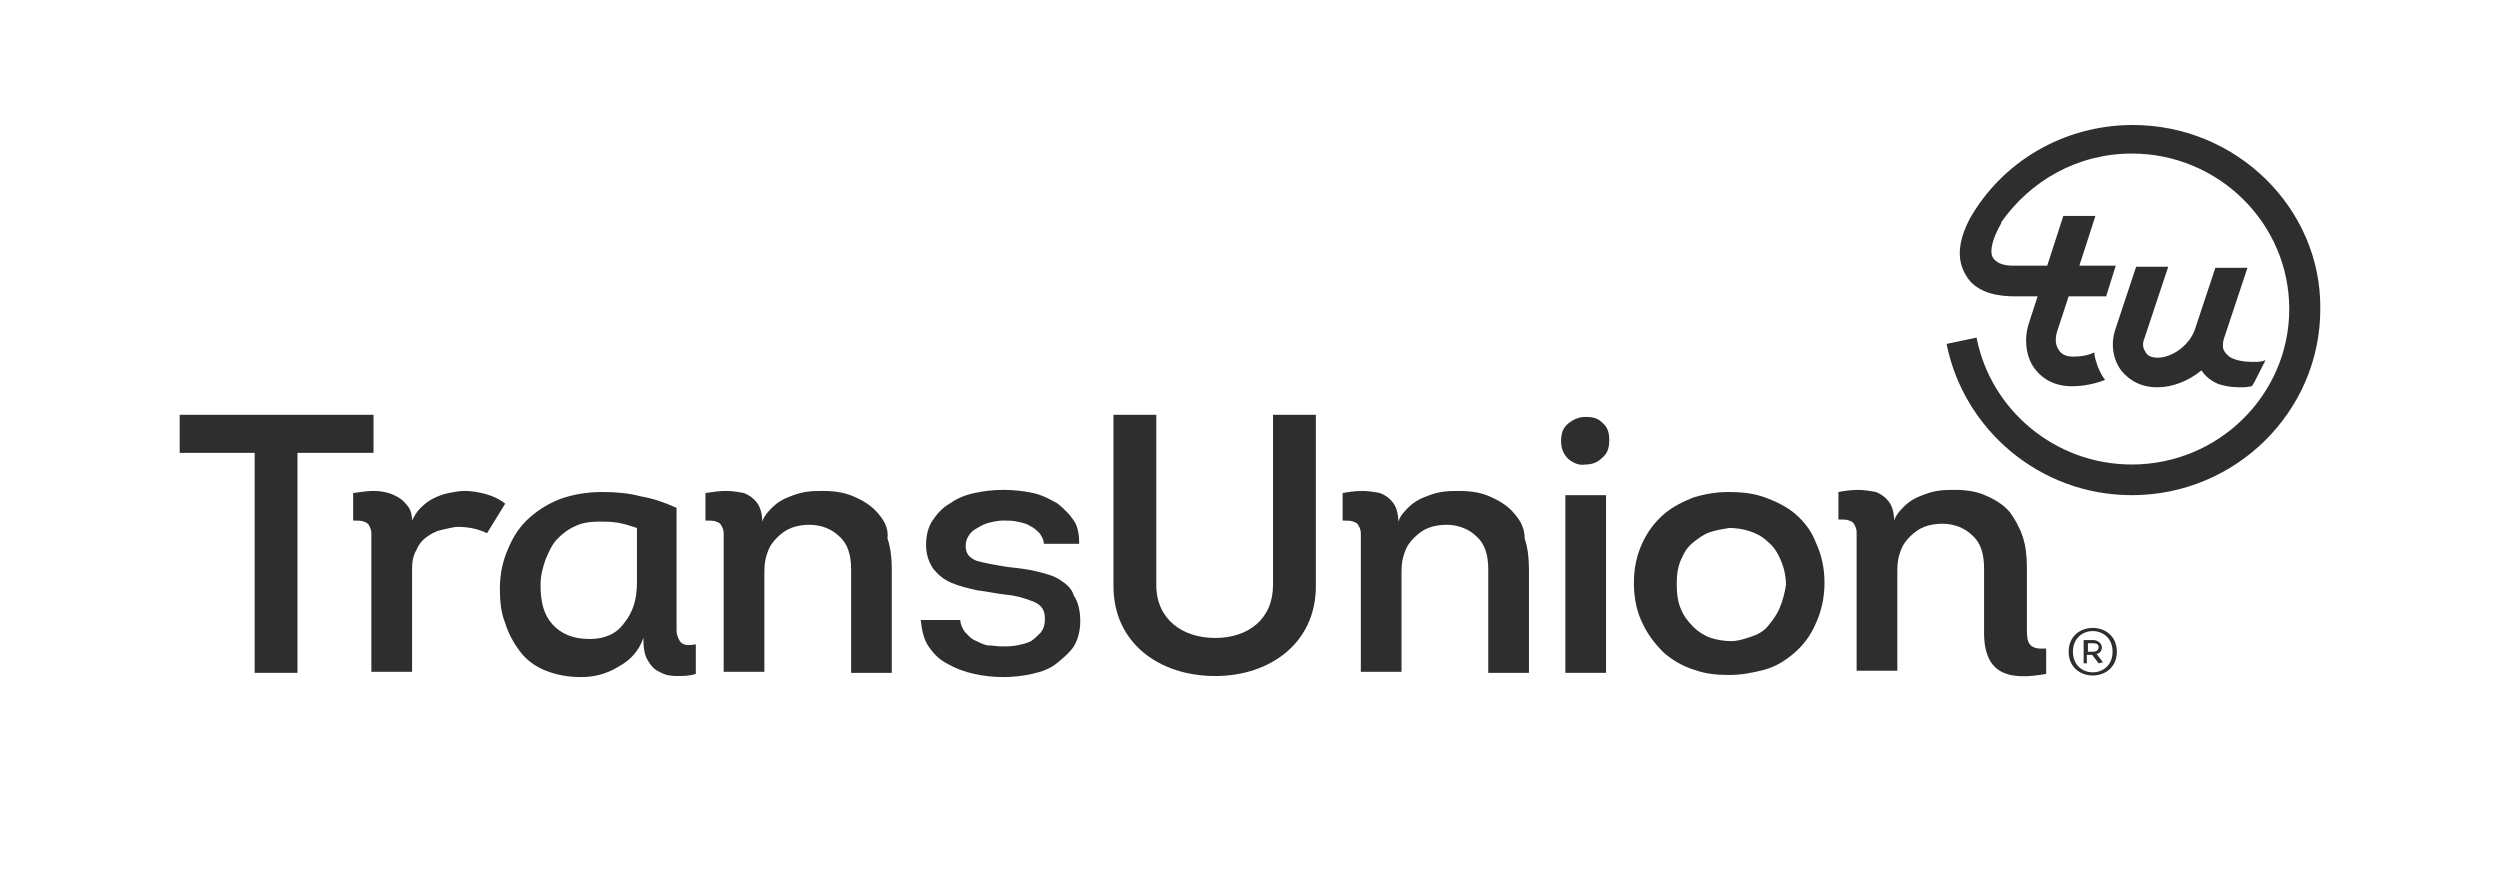
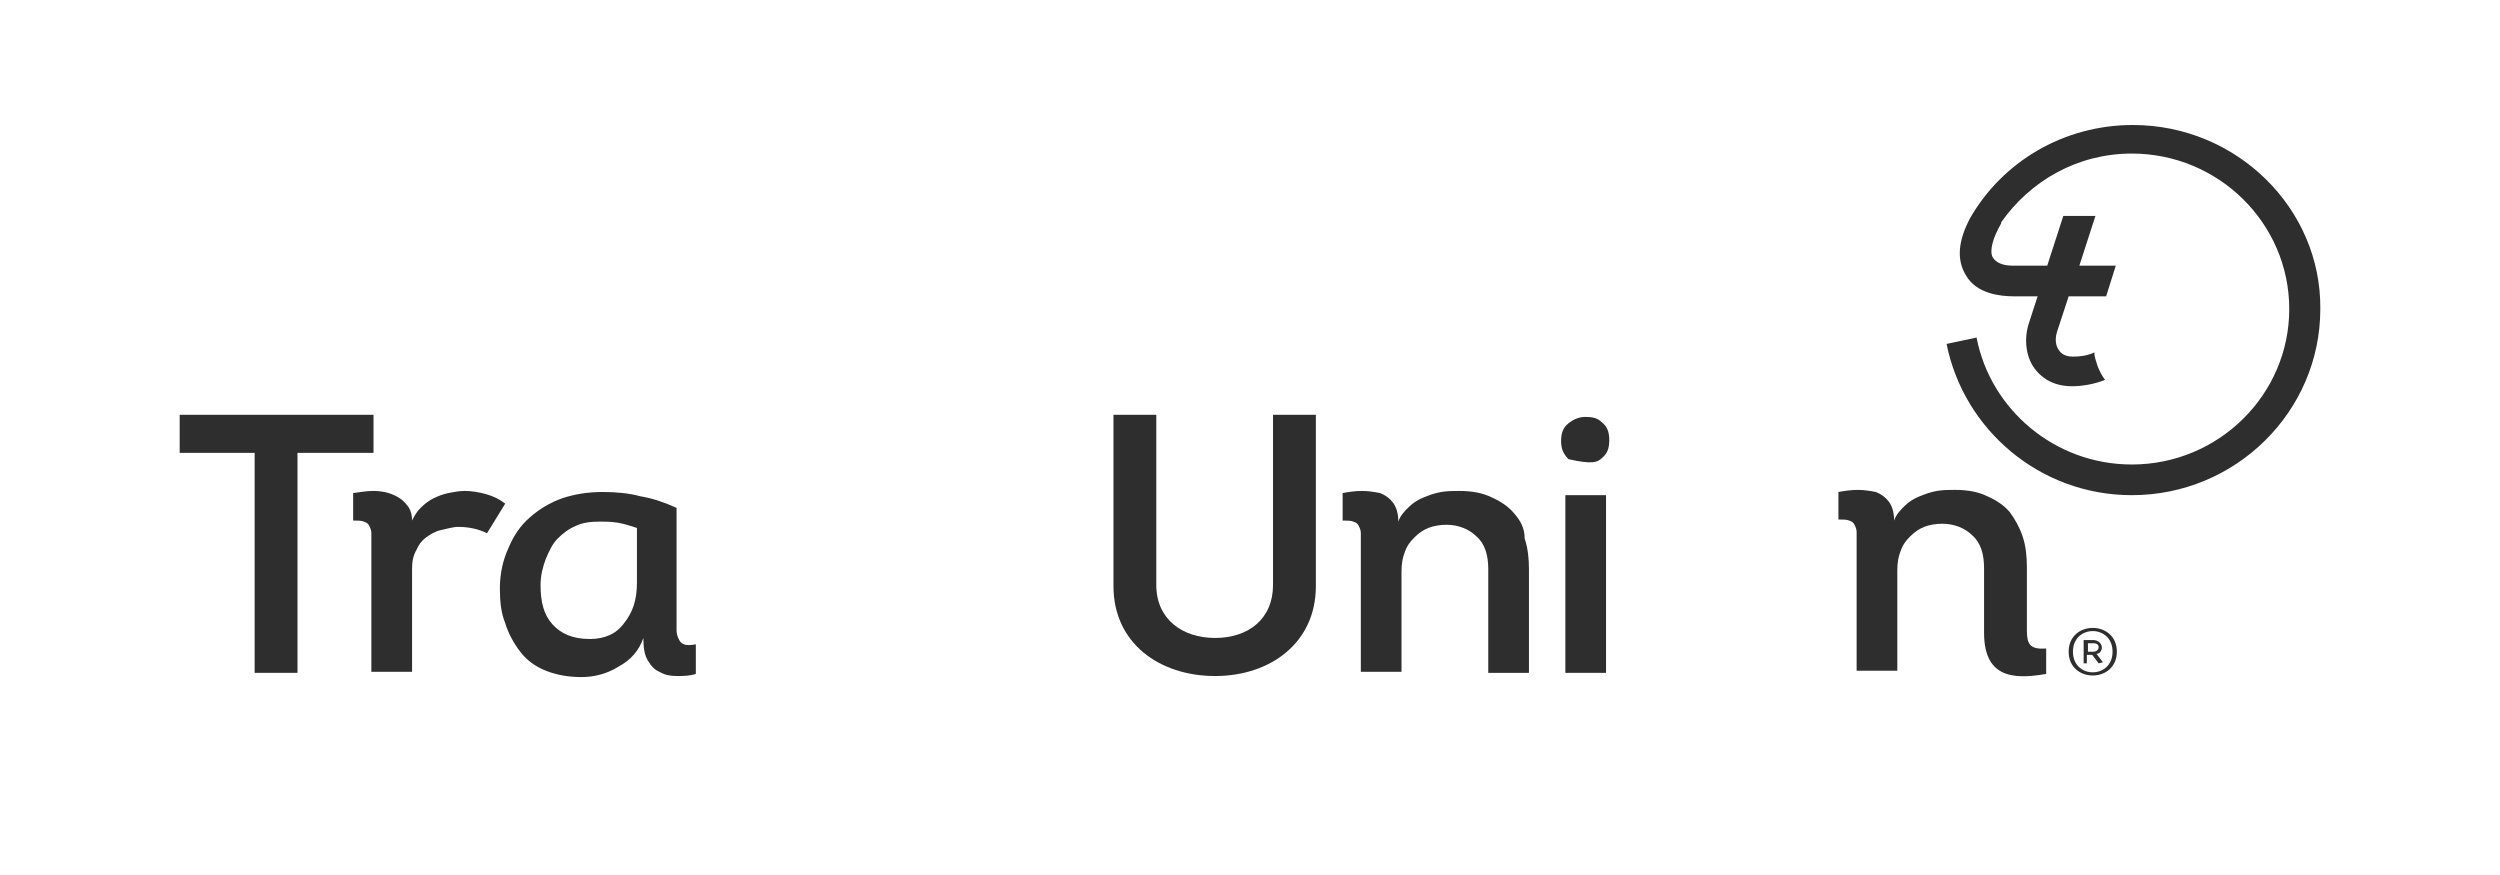
<svg xmlns="http://www.w3.org/2000/svg" width="160" height="56" viewBox="0 0 160 56" fill="none">
  <path d="M32.334 32.232C31.992 31.962 31.581 31.759 31.101 31.623C30.621 31.488 30.141 31.42 29.73 31.42C29.387 31.42 29.045 31.488 28.702 31.555C28.359 31.623 28.017 31.759 27.742 31.894C27.468 32.029 27.194 32.232 26.92 32.503C26.646 32.774 26.509 33.044 26.372 33.315C26.372 32.842 26.235 32.503 25.961 32.232C25.755 31.962 25.412 31.759 25.07 31.623C24.727 31.488 24.316 31.42 23.905 31.42C23.494 31.42 23.082 31.488 22.602 31.555V33.315C22.877 33.315 23.151 33.315 23.288 33.383C23.493 33.451 23.562 33.518 23.631 33.654C23.699 33.789 23.767 33.925 23.767 34.128C23.767 34.331 23.767 34.534 23.767 34.804V42.995H26.372V36.429C26.372 35.955 26.44 35.549 26.646 35.211C26.783 34.872 26.989 34.601 27.263 34.398C27.537 34.195 27.88 33.992 28.222 33.925C28.565 33.857 28.976 33.721 29.319 33.721C30.004 33.721 30.621 33.857 31.169 34.127L32.334 32.232Z" fill="#2E2E2E" />
  <path d="M43.779 41.235C43.574 41.167 43.505 41.032 43.437 40.896C43.368 40.761 43.3 40.558 43.3 40.355C43.3 40.152 43.3 39.949 43.3 39.678V32.503C42.546 32.165 41.792 31.894 40.97 31.759C40.216 31.555 39.393 31.488 38.571 31.488C37.611 31.488 36.789 31.623 35.967 31.894C35.213 32.165 34.527 32.571 33.911 33.112C33.294 33.654 32.883 34.263 32.54 35.075C32.197 35.82 31.992 36.7 31.992 37.647C31.992 38.46 32.06 39.204 32.334 39.881C32.54 40.558 32.883 41.167 33.294 41.709C33.705 42.25 34.253 42.656 34.939 42.927C35.624 43.198 36.378 43.333 37.2 43.333C38.023 43.333 38.845 43.13 39.599 42.656C40.353 42.25 40.901 41.641 41.175 40.829C41.175 41.438 41.244 41.912 41.449 42.25C41.655 42.589 41.861 42.859 42.203 42.995C42.546 43.198 42.889 43.265 43.3 43.265C43.711 43.265 44.122 43.266 44.533 43.13V41.235C44.191 41.303 43.916 41.303 43.779 41.235ZM40.764 37.309C40.764 38.392 40.49 39.204 39.941 39.881C39.462 40.558 38.708 40.896 37.748 40.896C36.652 40.896 35.898 40.558 35.35 39.949C34.801 39.34 34.596 38.527 34.596 37.444C34.596 36.835 34.733 36.294 34.938 35.752C35.144 35.278 35.35 34.804 35.693 34.466C36.035 34.128 36.378 33.857 36.858 33.654C37.269 33.451 37.817 33.383 38.365 33.383C38.708 33.383 39.119 33.383 39.53 33.451C39.941 33.519 40.353 33.654 40.764 33.789V37.309Z" fill="#2E2E2E" />
-   <path d="M56.184 32.842C55.842 32.435 55.362 32.097 54.745 31.826C54.197 31.555 53.511 31.42 52.689 31.42C52.278 31.42 51.935 31.42 51.524 31.488C51.113 31.556 50.77 31.691 50.427 31.826C50.085 31.962 49.742 32.165 49.468 32.435C49.194 32.706 48.92 32.977 48.782 33.383C48.782 32.842 48.645 32.436 48.44 32.165C48.234 31.894 47.96 31.691 47.617 31.556C47.275 31.488 46.864 31.42 46.452 31.42C46.041 31.42 45.562 31.488 45.15 31.556V33.316C45.424 33.316 45.699 33.316 45.836 33.383C46.041 33.451 46.11 33.519 46.178 33.654C46.247 33.789 46.315 33.925 46.315 34.128C46.315 34.331 46.315 34.602 46.315 34.94V42.995H48.92V36.565C48.92 36.091 48.988 35.685 49.125 35.346C49.262 34.94 49.468 34.669 49.742 34.399C50.016 34.128 50.29 33.925 50.633 33.789C50.976 33.654 51.387 33.586 51.798 33.586C52.552 33.586 53.237 33.857 53.717 34.331C54.265 34.805 54.471 35.549 54.471 36.429V43.063H57.075V36.429C57.075 35.752 57.007 35.075 56.801 34.466C56.87 33.789 56.595 33.315 56.184 32.842Z" fill="#2E2E2E" />
-   <path d="M67.835 37.106C67.424 36.835 66.876 36.7 66.327 36.564C65.779 36.429 65.162 36.361 64.545 36.294C63.654 36.158 62.969 36.023 62.489 35.888C62.01 35.684 61.804 35.414 61.804 34.94C61.804 34.669 61.873 34.466 62.01 34.263C62.147 34.06 62.284 33.925 62.558 33.789C62.764 33.654 63.038 33.518 63.312 33.451C63.586 33.383 63.928 33.315 64.203 33.315C64.477 33.315 64.82 33.315 65.094 33.383C65.436 33.451 65.71 33.519 65.916 33.654C66.19 33.789 66.327 33.925 66.533 34.128C66.67 34.331 66.807 34.534 66.807 34.805H69.069C69.069 34.263 69 33.722 68.726 33.316C68.452 32.909 68.109 32.571 67.698 32.233C67.218 31.962 66.738 31.691 66.122 31.556C65.505 31.42 64.888 31.352 64.203 31.352C63.586 31.352 62.969 31.42 62.352 31.556C61.736 31.691 61.256 31.894 60.776 32.233C60.296 32.503 59.954 32.909 59.679 33.316C59.405 33.722 59.268 34.263 59.268 34.872C59.268 35.549 59.474 36.023 59.748 36.429C60.091 36.835 60.433 37.106 60.913 37.309C61.393 37.512 61.941 37.648 62.558 37.783C63.175 37.851 63.723 37.986 64.34 38.054C65.094 38.121 65.71 38.324 66.19 38.527C66.67 38.731 66.875 39.069 66.875 39.611C66.875 39.949 66.807 40.22 66.601 40.49C66.396 40.694 66.19 40.897 65.985 41.032C65.71 41.167 65.436 41.235 65.094 41.303C64.751 41.37 64.477 41.37 64.134 41.37C63.791 41.37 63.517 41.303 63.175 41.303C62.901 41.235 62.626 41.099 62.352 40.964C62.078 40.829 61.941 40.626 61.735 40.423C61.598 40.22 61.461 39.949 61.461 39.678H58.925C58.994 40.355 59.131 40.964 59.474 41.438C59.816 41.912 60.159 42.25 60.707 42.521C61.187 42.792 61.736 42.995 62.352 43.13C62.969 43.266 63.586 43.333 64.203 43.333C64.82 43.333 65.436 43.266 66.053 43.13C66.67 42.995 67.218 42.792 67.629 42.453C68.041 42.115 68.452 41.776 68.726 41.37C69 40.897 69.137 40.355 69.137 39.746C69.137 39.069 69 38.527 68.726 38.121C68.589 37.648 68.246 37.377 67.835 37.106Z" fill="#2E2E2E" />
  <path d="M96.893 32.842C96.551 32.435 96.071 32.097 95.454 31.826C94.906 31.555 94.221 31.42 93.398 31.42C92.987 31.42 92.644 31.42 92.233 31.488C91.822 31.556 91.479 31.691 91.136 31.826C90.794 31.962 90.451 32.165 90.177 32.435C89.903 32.706 89.629 32.977 89.492 33.383C89.492 32.842 89.355 32.436 89.149 32.165C88.943 31.894 88.669 31.691 88.327 31.556C87.984 31.488 87.573 31.42 87.162 31.42C86.75 31.42 86.27 31.488 85.928 31.556V33.316C86.202 33.316 86.476 33.316 86.613 33.383C86.819 33.451 86.887 33.519 86.956 33.654C87.025 33.789 87.093 33.925 87.093 34.128C87.093 34.331 87.093 34.602 87.093 34.94V42.995H89.697V36.565C89.697 36.091 89.766 35.685 89.903 35.346C90.04 34.94 90.246 34.669 90.52 34.399C90.794 34.128 91.068 33.925 91.411 33.789C91.753 33.654 92.165 33.586 92.576 33.586C93.33 33.586 94.015 33.857 94.495 34.331C95.043 34.805 95.249 35.549 95.249 36.429V43.063H97.853V36.429C97.853 35.752 97.784 35.075 97.579 34.466C97.579 33.789 97.305 33.315 96.893 32.842Z" fill="#2E2E2E" />
-   <path d="M101.485 26.682C101.074 26.682 100.731 26.817 100.388 27.088C100.046 27.359 99.909 27.697 99.909 28.239C99.909 28.78 100.114 29.119 100.388 29.389C100.731 29.66 101.074 29.796 101.485 29.728C101.896 29.728 102.239 29.593 102.513 29.322C102.856 29.051 102.993 28.712 102.993 28.171C102.993 27.63 102.856 27.291 102.513 27.02C102.239 26.75 101.896 26.682 101.485 26.682Z" fill="#2E2E2E" />
+   <path d="M101.485 26.682C101.074 26.682 100.731 26.817 100.388 27.088C100.046 27.359 99.909 27.697 99.909 28.239C99.909 28.78 100.114 29.119 100.388 29.389C101.896 29.728 102.239 29.593 102.513 29.322C102.856 29.051 102.993 28.712 102.993 28.171C102.993 27.63 102.856 27.291 102.513 27.02C102.239 26.75 101.896 26.682 101.485 26.682Z" fill="#2E2E2E" />
  <path d="M102.787 31.691H100.183V43.062H102.787V31.691Z" fill="#2E2E2E" />
-   <path d="M114.918 32.909C114.37 32.435 113.684 32.097 112.93 31.826C112.177 31.555 111.423 31.488 110.6 31.488C109.846 31.488 109.092 31.623 108.407 31.826C107.722 32.097 107.036 32.435 106.488 32.909C105.94 33.383 105.46 33.992 105.117 34.737C104.775 35.481 104.569 36.294 104.569 37.309C104.569 38.324 104.775 39.204 105.117 39.881C105.46 40.626 105.94 41.235 106.488 41.776C107.036 42.25 107.722 42.656 108.407 42.859C109.161 43.13 109.846 43.198 110.669 43.198C111.423 43.198 112.177 43.062 112.93 42.859C113.684 42.656 114.301 42.25 114.849 41.776C115.397 41.303 115.877 40.693 116.22 39.881C116.563 39.136 116.768 38.257 116.768 37.309C116.768 36.294 116.563 35.481 116.22 34.737C115.946 33.992 115.466 33.383 114.918 32.909ZM113.89 38.933C113.684 39.407 113.41 39.746 113.136 40.084C112.862 40.423 112.451 40.626 112.039 40.761C111.628 40.896 111.217 41.032 110.806 41.032C110.395 41.032 109.915 40.964 109.504 40.829C109.092 40.693 108.681 40.422 108.407 40.152C108.064 39.813 107.79 39.475 107.585 39.001C107.379 38.527 107.31 37.986 107.31 37.377C107.31 36.767 107.379 36.294 107.585 35.82C107.79 35.346 107.996 35.008 108.339 34.737C108.681 34.466 109.024 34.195 109.435 34.06C109.846 33.925 110.257 33.857 110.669 33.789C111.08 33.789 111.56 33.857 111.971 33.992C112.382 34.127 112.793 34.331 113.136 34.669C113.479 34.94 113.753 35.346 113.958 35.82C114.164 36.294 114.301 36.835 114.301 37.444C114.232 37.918 114.095 38.46 113.89 38.933Z" fill="#2E2E2E" />
  <path d="M11.5 28.983V26.547H23.905V28.983H19.039V43.062H16.297V28.983H11.5Z" fill="#2E2E2E" />
  <path d="M71.262 37.512V26.547H74.003V37.444C74.003 39.61 75.648 40.829 77.772 40.829C79.897 40.829 81.473 39.61 81.473 37.444V26.547H84.215V37.512C84.215 41.167 81.268 43.266 77.772 43.266C74.209 43.266 71.262 41.167 71.262 37.512Z" fill="#2E2E2E" />
  <path d="M129.721 40.355V38.527V36.294C129.721 35.617 129.653 34.94 129.447 34.331C129.242 33.721 128.967 33.248 128.625 32.774C128.282 32.368 127.802 32.029 127.185 31.759C126.637 31.488 125.952 31.352 125.129 31.352C124.718 31.352 124.376 31.352 123.964 31.42C123.553 31.488 123.21 31.623 122.868 31.759C122.525 31.894 122.182 32.097 121.908 32.368C121.634 32.639 121.36 32.909 121.223 33.316C121.223 32.774 121.086 32.368 120.88 32.097C120.675 31.826 120.401 31.623 120.058 31.488C119.715 31.42 119.304 31.353 118.893 31.353C118.482 31.353 118.002 31.42 117.659 31.488V33.248C117.933 33.248 118.208 33.248 118.345 33.316C118.55 33.383 118.619 33.451 118.687 33.586C118.756 33.722 118.824 33.857 118.824 34.06C118.824 34.263 118.824 34.534 118.824 34.872V42.927H121.428V36.497C121.428 36.023 121.497 35.617 121.634 35.279C121.771 34.872 121.977 34.602 122.251 34.331C122.525 34.06 122.799 33.857 123.142 33.722C123.485 33.586 123.896 33.519 124.307 33.519C125.061 33.519 125.746 33.789 126.226 34.263C126.774 34.737 126.98 35.481 126.98 36.361V40.22V40.49C126.98 43.266 128.693 43.536 130.955 43.13V41.506C129.927 41.574 129.721 41.235 129.721 40.355Z" fill="#2E2E2E" />
  <path d="M136.506 8C132.051 8 128.145 10.369 126.089 13.957C125.335 15.378 125.198 16.596 125.815 17.612C126.5 18.83 128.077 18.965 128.899 18.965H130.407L129.858 20.658C129.516 21.673 129.653 22.824 130.201 23.568C130.749 24.313 131.572 24.719 132.6 24.719C133.285 24.719 134.039 24.584 134.724 24.313C134.519 24.042 134.382 23.771 134.245 23.433C134.176 23.162 134.039 22.891 134.039 22.553C133.628 22.756 133.148 22.824 132.668 22.824C132.394 22.824 131.983 22.756 131.777 22.418C131.572 22.147 131.503 21.741 131.64 21.267L132.394 18.965H134.793L135.41 17.003H133.079L134.107 13.821H132.051L131.023 17.003H128.83C128.145 17.003 127.734 16.799 127.528 16.461C127.322 16.055 127.528 15.243 128.076 14.295V14.227C129.927 11.587 132.942 9.828 136.438 9.828C141.989 9.828 146.512 14.295 146.512 19.778C146.512 25.26 141.989 29.728 136.438 29.728C131.503 29.728 127.391 26.208 126.5 21.605L124.581 22.011C125.678 27.494 130.544 31.691 136.438 31.691C143.085 31.691 148.5 26.343 148.5 19.778C148.568 13.347 143.154 8 136.506 8Z" fill="#2E2E2E" />
-   <path d="M144.182 23.162C143.702 23.162 143.085 23.094 142.674 22.824C142.537 22.689 142.331 22.553 142.263 22.215C142.263 22.079 142.263 21.876 142.331 21.673L143.839 17.138H141.783L140.481 21.064C140.138 22.079 139.042 22.892 138.082 22.892C137.808 22.892 137.466 22.824 137.328 22.553C137.191 22.35 137.054 22.079 137.26 21.605L138.768 17.07H136.712L135.41 20.996C135.067 21.944 135.204 22.959 135.752 23.704C136.3 24.381 137.054 24.787 138.082 24.787C139.042 24.787 140.07 24.381 140.892 23.704C141.166 24.11 141.509 24.381 141.989 24.584C142.674 24.787 143.085 24.787 143.565 24.787C143.771 24.787 144.045 24.719 144.113 24.719C144.182 24.651 144.182 24.584 144.25 24.516C144.319 24.381 144.387 24.245 144.456 24.11C144.525 23.974 144.593 23.839 144.662 23.704C144.73 23.568 144.799 23.433 144.867 23.297C144.936 23.23 144.936 23.094 145.004 23.027C144.799 23.162 144.525 23.162 144.182 23.162Z" fill="#2E2E2E" />
  <path d="M132.394 41.709C132.394 39.678 135.478 39.678 135.478 41.709C135.478 43.739 132.394 43.739 132.394 41.709ZM135.204 41.709C135.204 39.949 132.668 39.949 132.668 41.709C132.668 43.468 135.204 43.468 135.204 41.709ZM134.587 42.386L134.313 42.453L133.902 41.912H133.559V42.453H133.353V40.964H133.97C134.245 40.964 134.519 41.167 134.519 41.438C134.519 41.641 134.382 41.844 134.176 41.844L134.587 42.386ZM133.628 41.709H133.97C134.176 41.709 134.313 41.573 134.313 41.438C134.313 41.235 134.176 41.167 133.97 41.167H133.628V41.709Z" fill="#2E2E2E" />
</svg>